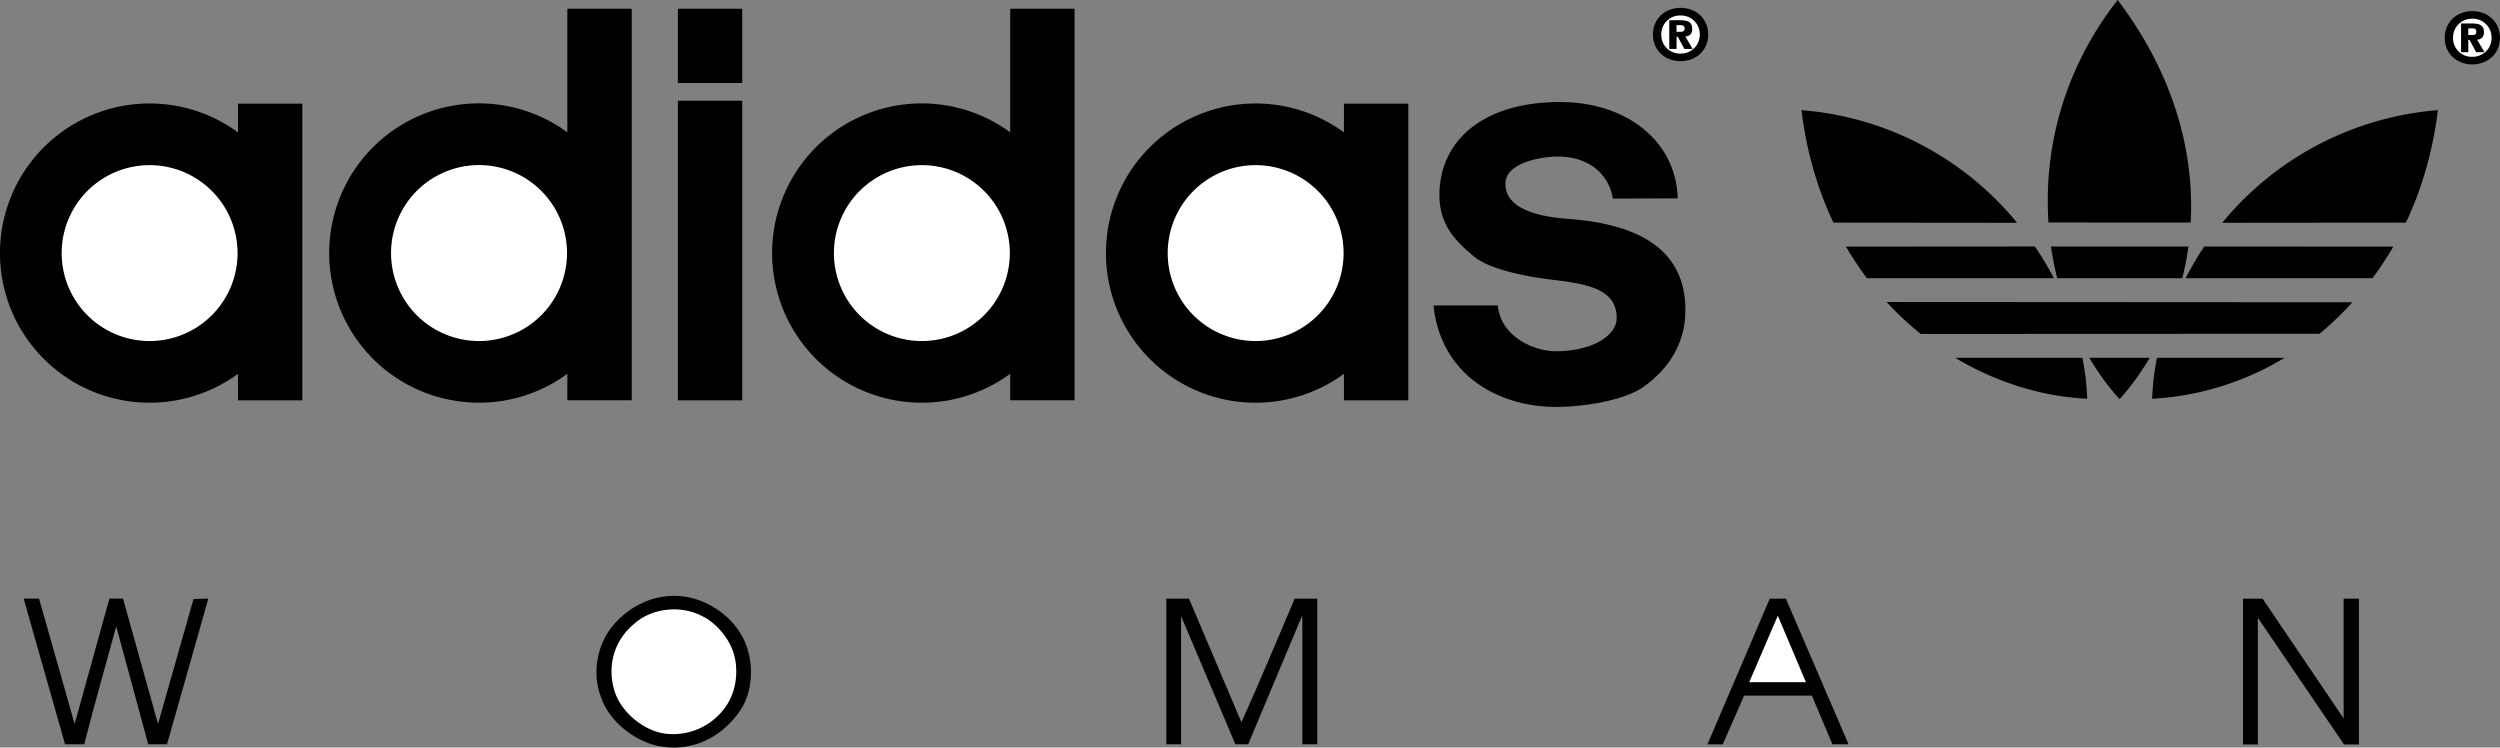
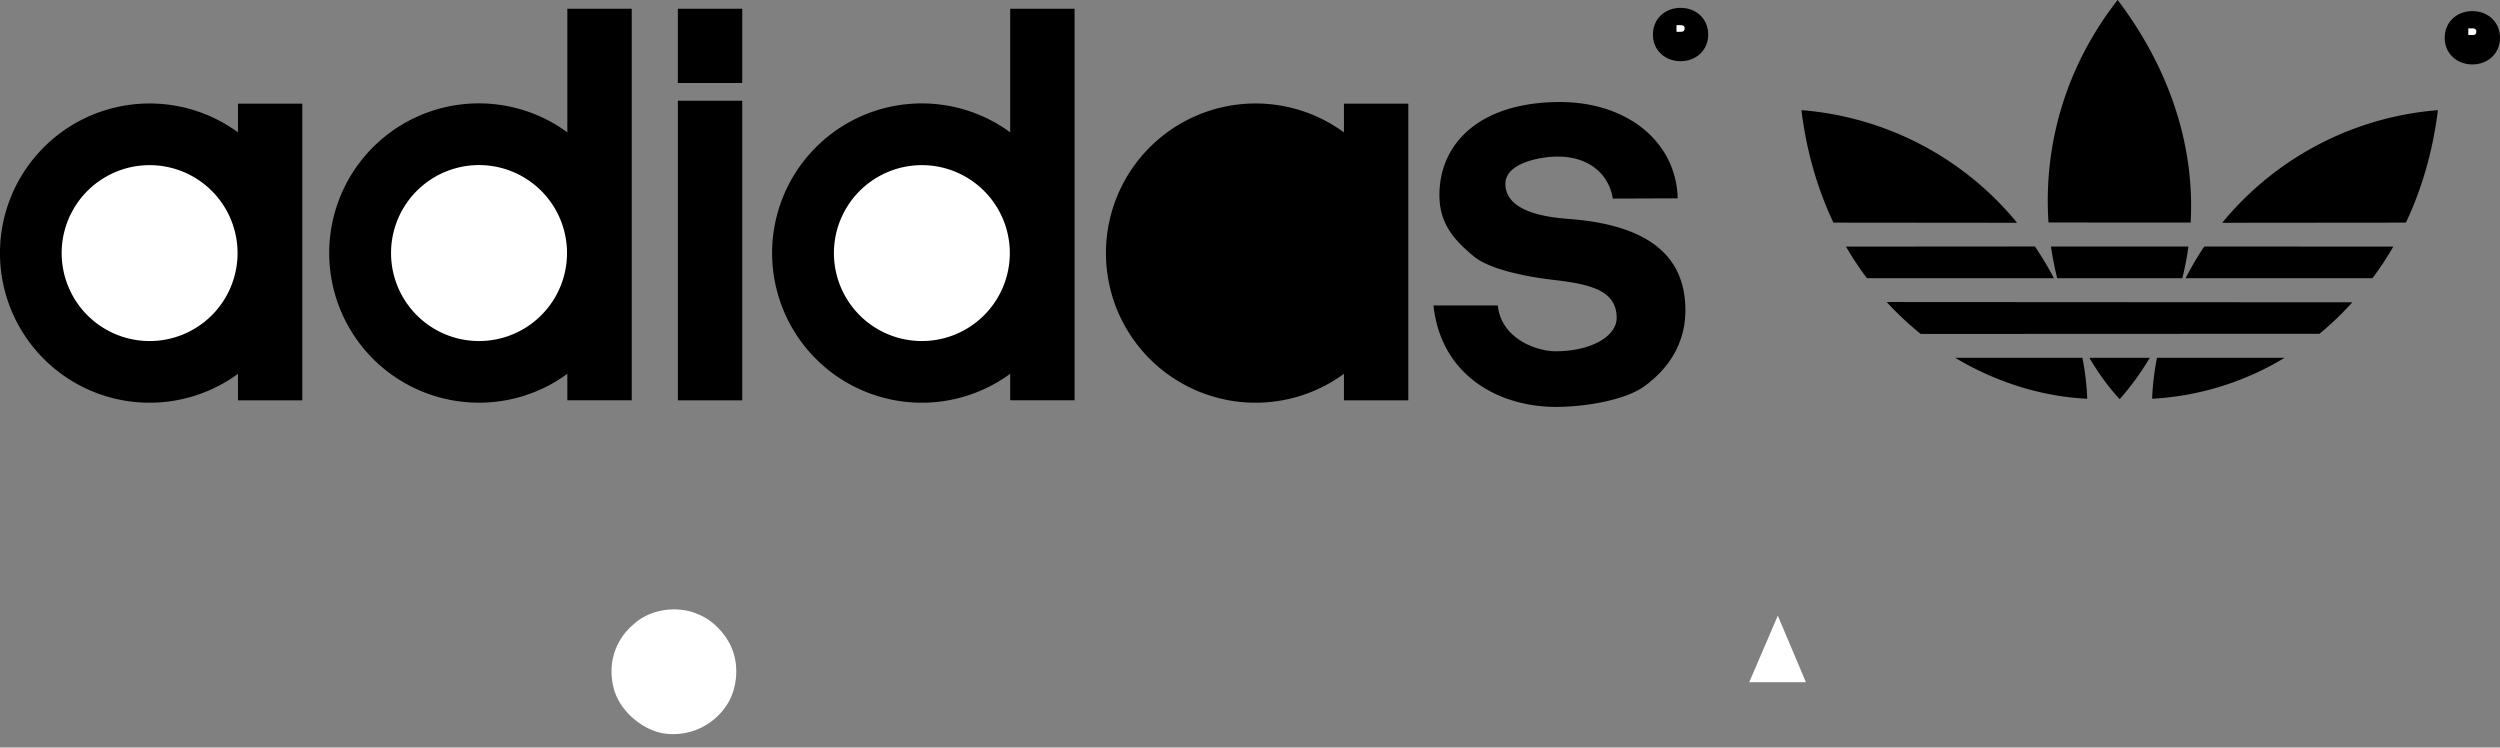
<svg xmlns="http://www.w3.org/2000/svg" viewBox="0 0 72.602 21.709">
  <rect x="0" y="0" width="72.602" height="21.709" fill="#808080" stroke="none" />
-   <path d="M21.49 18.375c.408.619.434 1.609.025 2.229-.545.83-1.461 1.264-2.44 1.053-.681-.162-1.399-.73-1.621-1.412-.261-.656-.125-1.473.297-2.018.606-.77 1.609-1.141 2.562-.793.459.173.905.494 1.177.941zM2.167 21.025l1.01-3.641h.396l1.016 3.641 1.027-3.617v-.012l.434-.012-1.2 4.23h-.546l-.929-3.426c-.31 1.127-.632 2.273-.929 3.426h-.557l-1.202-4.23h.447l1.033 3.641zM36.052 20.975c.532-1.176 1.04-2.402 1.547-3.59h.656v4.229h-.434v-3.709l-.012-.012-1.561 3.721h-.372L34.3 17.893v3.721h-.428v-4.229h.657l1.523 3.59zM53.684 21.615h-.469l-.596-1.414H50.65l-.619 1.414h-.445l1.809-4.23h.468l1.821 4.23zM68.061 20.863v-3.478h.445v4.234h-.434l-2.502-3.678v3.678h-.431v-4.234h.568l2.354 3.478z" />
  <path fill="#fff" d="M21.255 18.832c.222.533.148 1.238-.186 1.697a1.857 1.857 0 0 1-1.808.768c-.631-.111-1.275-.67-1.436-1.301-.186-.705.025-1.412.594-1.881.495-.447 1.313-.545 1.92-.248.396.174.755.571.916.965zM50.799 19.811l.83-1.932.816 1.932h-1.646z" />
  <path d="M48.002 1.004c0-.46.352-.776.803-.776s.803.316.803.776c0 .458-.354.773-.803.773s-.803-.313-.803-.773z" />
-   <path fill="#fff" d="M49.363 1.004a.544.544 0 0 0-.559-.554.542.542 0 0 0-.559.554.54.54 0 0 0 .559.552.545.545 0 0 0 .559-.552z" />
  <path d="M70.996 1.098c0-.459.354-.776.803-.776.451 0 .803.316.803.776 0 .458-.354.773-.803.773-.447 0-.803-.313-.803-.773z" />
-   <path fill="#fff" d="M72.357 1.098a.544.544 0 0 0-.559-.554.542.542 0 0 0-.559.554.54.54 0 0 0 .559.552c.319 0 .559-.24.559-.552z" />
  <path d="M6.911 3.011v.833a4.345 4.345 0 1 0 0 7.012v.769h1.868V3.011H6.911zM46.838 5.767c-.111-.697-.68-1.22-1.6-1.22-.475 0-1.52.174-1.52.792 0 .934 1.578.995 1.963 1.029 2.535.222 3.264 1.335 3.264 2.645 0 .966-.492 1.695-1.188 2.202-.598.434-1.818.602-2.566.602-1.658 0-3.342-.904-3.562-2.946h1.869c.094.95 1.104 1.33 1.678 1.33 1.045 0 1.773-.443 1.773-.966 0-.808-.766-.982-1.854-1.109-.627-.073-1.797-.27-2.295-.681-.529-.44-.998-.918-.998-1.774-.002-1.512 1.174-2.699 3.482-2.708 1.936-.008 3.391 1.124 3.438 2.797l-1.884.007zM16.476.254v3.589a4.346 4.346 0 1 0-2.565 7.851 4.32 4.32 0 0 0 2.565-.839v.769h1.87V.254h-1.87zM39.029 3.011v.833a4.345 4.345 0 1 0 0 7.012v.769h1.869V3.011h-1.869zM29.337.254v3.589a4.346 4.346 0 1 0 0 7.012v.769h1.869V.254h-1.869zM58.578 6.47a9.013 9.013 0 0 0-6.26-3.271l-.002.001c.148 1.216.475 2.305.928 3.265l5.334.005zM56.779 10.39c1.211.724 2.541 1.128 3.836 1.19a7.434 7.434 0 0 0-.141-1.19h-3.695zM53.609 7.162a9.4 9.4 0 0 0 .608.917h5.43a9.334 9.334 0 0 0-.551-.921l-5.487.004zM62.641 10.39c-.08.401-.127.8-.141 1.19a8.305 8.305 0 0 0 3.848-1.19h-3.707zM67.359 9.693c.334-.272.656-.586.957-.914l-13.525-.008c.311.339.643.648.988.927l11.58-.005zM69.504 7.162a9.564 9.564 0 0 1-.605.917h-5.428c.162-.308.342-.626.543-.92l5.49.003zM69.869 6.465c.455-.96.779-2.049.93-3.265l-.002-.001a9.026 9.026 0 0 0-6.262 3.271l5.334-.005zM60.676 10.39c.26.443.555.849.881 1.202.324-.365.617-.768.875-1.202h-1.756zM59.742 8.079a9.448 9.448 0 0 1-.18-.919l3.992-.001a8.4 8.4 0 0 1-.178.92h-3.634zM63.619 6.463c.111-2.05-.49-4.305-2.119-6.463l-.004.002c-1.588 2.035-2.148 4.346-2.006 6.459l4.129.002zM48.688 1.421h-.211V.587h.316c.219 0 .35.051.35.252 0 .156-.088.214-.201.219l.215.363h-.242l-.191-.355h-.035v.355h-.001z" />
  <path fill="#fff" d="M48.807.923c.074 0 .115-.019.115-.105 0-.081-.072-.088-.133-.088h-.102v.193h.12z" />
-   <path d="M71.682 1.515h-.211V.681h.314c.221 0 .352.05.352.252 0 .155-.088.213-.199.219l.213.363h-.242l-.192-.355h-.035v.355z" />
-   <path fill="#fff" d="M71.801 1.017c.074 0 .113-.019.113-.105 0-.081-.07-.088-.133-.088h-.1v.193h.12zM4.345 9.904a2.554 2.554 0 1 1 0-5.108 2.554 2.554 0 0 1 0 5.108zM13.911 9.904a2.555 2.555 0 1 1 .001-5.11 2.555 2.555 0 0 1-.001 5.11zM36.464 9.904a2.554 2.554 0 1 1 .002-5.108 2.554 2.554 0 0 1-.002 5.108zM26.771 9.904a2.554 2.554 0 1 1 .002-5.108 2.554 2.554 0 0 1-.002 5.108z" />
+   <path fill="#fff" d="M71.801 1.017c.074 0 .113-.019.113-.105 0-.081-.07-.088-.133-.088h-.1v.193h.12zM4.345 9.904a2.554 2.554 0 1 1 0-5.108 2.554 2.554 0 0 1 0 5.108zM13.911 9.904a2.555 2.555 0 1 1 .001-5.11 2.555 2.555 0 0 1-.001 5.11zM36.464 9.904zM26.771 9.904a2.554 2.554 0 1 1 .002-5.108 2.554 2.554 0 0 1-.002 5.108z" />
  <path d="M19.686 2.41h1.869V.254h-1.869V2.41zM19.686 11.625h1.869v-8.7h-1.869v8.7z" />
</svg>